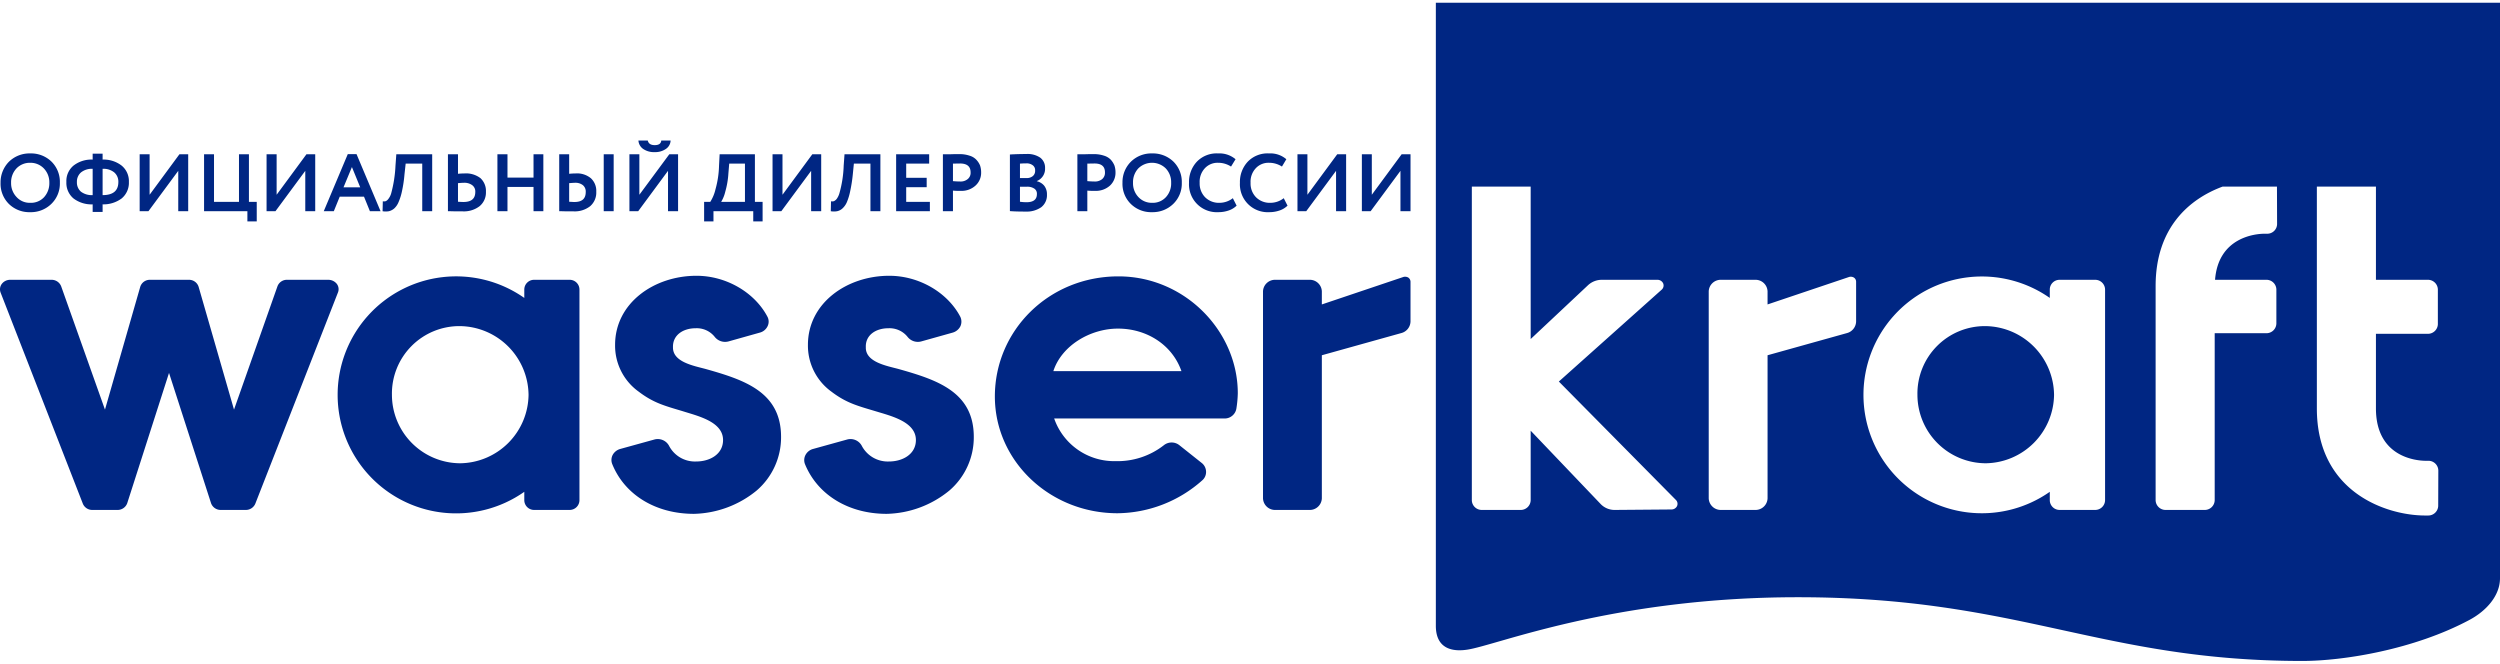
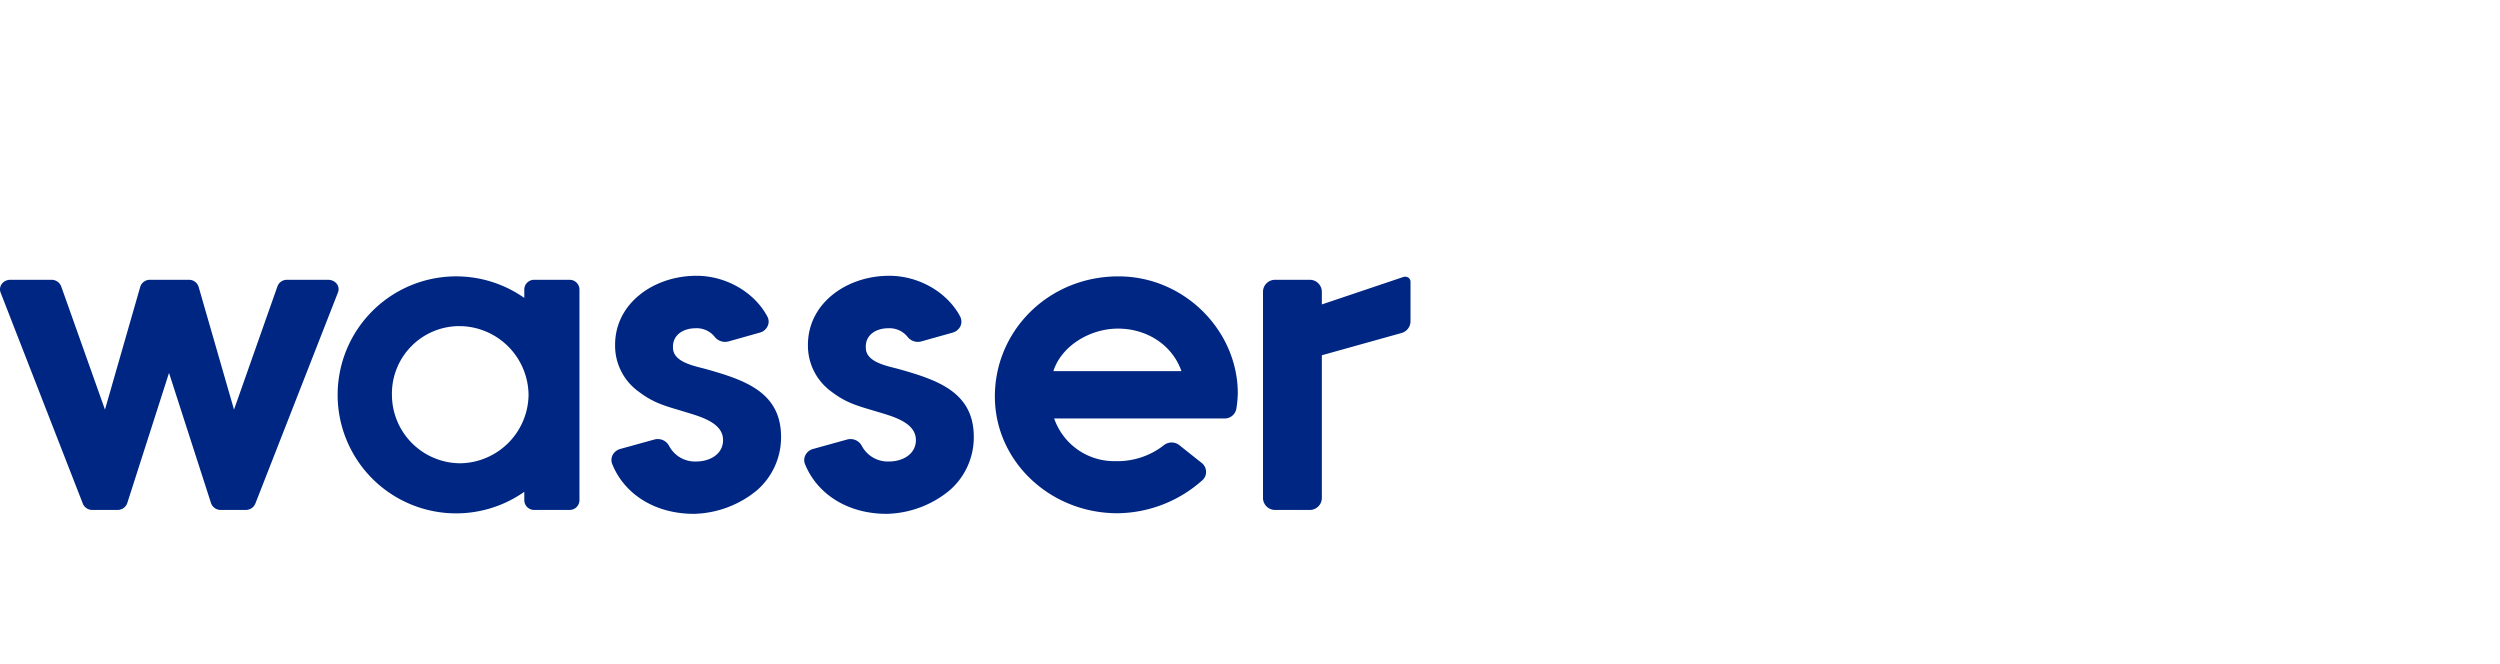
<svg xmlns="http://www.w3.org/2000/svg" id="Слой_1" data-name="Слой 1" width="226px" height="60px" viewBox="0 0 603.066 158.771">
  <defs>
    <style>
      .cls-1 {
        fill: #002683;
      }
    </style>
  </defs>
  <g>
    <path class="cls-1" d="M81.523,69.886,61.59,120.829a2.476,2.476,0,0,1-2.313,1.514H53.28a2.459,2.459,0,0,1-2.37-1.629L40.772,89.286,30.691,120.714a2.46,2.46,0,0,1-2.342,1.629H22.295a2.447,2.447,0,0,1-2.313-1.514L.135,69.886A2.187,2.187,0,0,1,.449,67.8a2.517,2.517,0,0,1,1.999-.971h9.967A2.466,2.466,0,0,1,14.756,68.4L25.322,98.143l8.51-29.629a2.419,2.419,0,0,1,2.37-1.686h9.338a2.419,2.419,0,0,1,2.37,1.686l8.539,29.629L66.93,68.4A2.412,2.412,0,0,1,69.272,66.829H79.21A2.616,2.616,0,0,1,81.238,67.8a2.117,2.117,0,0,1,.286,2.086Zm258.187-3.6h0a1.529,1.529,0,0,0-1.171-.143l-19.676,6.629V69.6a2.902,2.902,0,0,0-2.999-2.771H307.669A2.902,2.902,0,0,0,304.67,69.6v49.943a2.906,2.906,0,0,0,2.999,2.8h8.196a2.906,2.906,0,0,0,2.999-2.8V85.029l19.133-5.343a2.964,2.964,0,0,0,2.256-2.8V67.257a1.264,1.264,0,0,0-.543-.971ZM298.588,94.2h0a27.211,27.211,0,0,1-.343,3.714,2.871,2.871,0,0,1-2.884,2.371h-41.066a15.312,15.312,0,0,0,14.793,10.286,18.152,18.152,0,0,0,11.651-3.829,3.004,3.004,0,0,1,3.741-.029l5.426,4.314a2.731,2.731,0,0,1,1.028,2.057,2.641,2.641,0,0,1-.914,2.114,31.185,31.185,0,0,1-20.447,7.943c-16.306,0-29.585-12.571-29.585-28.171C239.988,79.086,252.953,66,269.802,66c15.992,0,28.786,13.2,28.786,28.2ZM284.994,88.857h0C282.767,82.486,276.599,78.6,269.688,78.6c-6.682,0-13.593,4.086-15.592,10.257Zm-114.772-.514h0c-2.827-.771-7.968-1.657-7.882-5.257-.086-2.914,2.427-4.571,5.483-4.571a5.524,5.524,0,0,1,4.569,2.057,3.192,3.192,0,0,0,3.37,1.114l7.511-2.114a2.868,2.868,0,0,0,1.885-1.543,2.52,2.52,0,0,0-.057-2.343c-3.084-5.829-9.938-9.829-17.077-9.829-10.309,0-19.647,6.629-19.647,16.657A13.636,13.636,0,0,0,154.059,93.8c3.57,2.714,6.197,3.4,10.509,4.686,3.655,1.171,9.852,2.514,9.852,7,0,3.4-3.141,5.171-6.511,5.171a7.038,7.038,0,0,1-6.54-3.829,3.091,3.091,0,0,0-3.57-1.457l-8.167,2.257a2.991,2.991,0,0,0-1.828,1.429,2.643,2.643,0,0,0-.114,2.229c2.97,7.343,10.395,12,19.705,12a24.726,24.726,0,0,0,15.135-5.629,16.922,16.922,0,0,0,5.883-12.943c0-10.829-8.853-13.743-18.191-16.371Zm46.52,0h0c-2.856-.771-7.996-1.657-7.882-5.257-.114-2.914,2.399-4.571,5.454-4.571a5.58,5.58,0,0,1,4.598,2.057,3.147,3.147,0,0,0,3.341,1.114l7.539-2.114a3.006,3.006,0,0,0,1.885-1.543,2.699,2.699,0,0,0-.057-2.343c-3.084-5.829-9.938-9.829-17.106-9.829-10.281,0-19.619,6.629-19.619,16.657A13.684,13.684,0,0,0,200.55,93.8c3.57,2.714,6.197,3.4,10.509,4.686,3.684,1.143,9.881,2.514,9.881,7,0,3.4-3.17,5.171-6.511,5.171a7.082,7.082,0,0,1-6.568-3.829,3.091,3.091,0,0,0-3.57-1.457l-8.139,2.257a2.915,2.915,0,0,0-1.828,1.429,2.645,2.645,0,0,0-.143,2.229c2.999,7.343,10.423,12,19.705,12a24.661,24.661,0,0,0,15.135-5.629,16.922,16.922,0,0,0,5.883-12.943c0-10.829-8.824-13.743-18.163-16.371ZM139.78,69.171h0v50.8a2.365,2.365,0,0,1-2.37,2.371h-8.567a2.365,2.365,0,0,1-2.37-2.371v-2a28.586,28.586,0,1,1,0-46.771V69.171a2.359,2.359,0,0,1,2.37-2.343h8.567a2.359,2.359,0,0,1,2.37,2.343Zm-12.28,25.4h0A16.767,16.767,0,0,0,111.023,78a16.28,16.28,0,0,0-16.478,16.571,16.539,16.539,0,0,0,16.478,16.514,16.718,16.718,0,0,0,16.478-16.514Z" />
-     <path class="cls-1" d="M495.491,94.571a16.718,16.718,0,0,1-16.478,16.514,16.539,16.539,0,0,1-16.478-16.514A16.28,16.28,0,0,1,479.013,78a16.767,16.767,0,0,1,16.478,16.571ZM603.066,0V138.8c0,4.314-3.398,7.943-7.339,10.057-13.45,7.2-30.499,9.914-40.323,9.914-48.747,0-68.109-15.371-121.712-15.371-44.864,0-72.764,11.657-79.818,12.657-2.513.371-7.511.457-7.511-5.771V0Zm-29.928,44.343H558.888V97.857c0,20.429,17.049,25.829,26.101,25.829h.685a2.396,2.396,0,0,0,2.485-2.286l.029-8.6a2.392,2.392,0,0,0-2.456-2.314h-.685c-1.999-.029-11.908-.743-11.908-12.629v-18h12.451a2.396,2.396,0,0,0,2.485-2.286V69.114a2.396,2.396,0,0,0-2.485-2.286h-12.451V44.343Zm-23.874,0H536.156c-8.025,2.971-16.163,9.886-16.163,24v51.686a2.4,2.4,0,0,0,2.484,2.314h9.281a2.4,2.4,0,0,0,2.485-2.314V79.714H546.637A2.4,2.4,0,0,0,549.121,77.4V69.114a2.396,2.396,0,0,0-2.485-2.286H534.329c.8-10.4,9.938-11.086,11.823-11.114h.685a2.37,2.37,0,0,0,2.456-2.286l-.029-9.086Zm-180.026,0h-14.193v75.686a2.392,2.392,0,0,0,2.456,2.314h9.253a2.4,2.4,0,0,0,2.484-2.314v-16.8l16.935,17.743a4.661,4.661,0,0,0,3.313,1.371l13.708-.114a1.484,1.484,0,0,0,1.342-.8,1.306,1.306,0,0,0-.257-1.486L376.035,91.371,400.852,69.2a1.331,1.331,0,0,0,.343-1.514,1.495,1.495,0,0,0-1.371-.857h-13.393a4.882,4.882,0,0,0-3.341,1.286l-13.85,13Zm78.504,22.914h0a1.187,1.187,0,0,0-.543-.971,1.46,1.46,0,0,0-1.142-.143l-19.676,6.629V69.6a2.902,2.902,0,0,0-2.999-2.771h-8.196A2.902,2.902,0,0,0,412.189,69.6v49.943a2.906,2.906,0,0,0,2.999,2.8h8.196a2.907,2.907,0,0,0,2.999-2.8V85.029l19.133-5.343a2.97,2.97,0,0,0,2.227-2.8ZM507.799,69.171h0a2.378,2.378,0,0,0-2.37-2.343H496.833a2.359,2.359,0,0,0-2.37,2.343V71.2a28.557,28.557,0,1,0,0,46.771v2a2.365,2.365,0,0,0,2.37,2.371h8.596a2.383,2.383,0,0,0,2.37-2.371Z" />
-     <path class="cls-1" d="M.135,43.429a7.056,7.056,0,0,1,1.999-5.057A7.062,7.062,0,0,1,7.274,36.343a7.07,7.07,0,0,1,5.112,1.943,6.846,6.846,0,0,1,2.056,5.143,6.806,6.806,0,0,1-2.056,5.086,7.042,7.042,0,0,1-5.112,2,7.02,7.02,0,0,1-5.112-1.971A6.867,6.867,0,0,1,.135,43.429Zm2.542,0a4.811,4.811,0,0,0,1.342,3.457A4.269,4.269,0,0,0,7.274,48.257a4.306,4.306,0,0,0,3.37-1.371,4.998,4.998,0,0,0,1.257-3.457,4.832,4.832,0,0,0-1.342-3.486A4.457,4.457,0,0,0,7.274,38.6a4.457,4.457,0,0,0-3.284,1.343,4.884,4.884,0,0,0-1.314,3.486Zm22.075,7.029H22.352V48.629A7.158,7.158,0,0,1,17.726,47.2a4.888,4.888,0,0,1-1.713-3.971A4.83,4.83,0,0,1,17.726,39.286a7.01,7.01,0,0,1,4.626-1.457V36.4h2.399v1.429a7.087,7.087,0,0,1,4.598,1.457,4.844,4.844,0,0,1,1.742,3.943A4.901,4.901,0,0,1,29.349,47.2a7.355,7.355,0,0,1-4.598,1.429Zm3.798-7.229a2.922,2.922,0,0,0-1-2.314,4.1,4.1,0,0,0-2.799-.857V46.4c2.542,0,3.798-1.057,3.798-3.171Zm-9.995,0a2.932,2.932,0,0,0,.971,2.343A4.332,4.332,0,0,0,22.352,46.4V40.057a4.151,4.151,0,0,0-2.799.857,2.922,2.922,0,0,0-1,2.314Zm24.445-2.686-7.196,9.743H33.69V36.543h2.399v9.771l7.196-9.771h2.113V50.286H42.999Zm16.677,9.743h-10.452V36.543h2.399V48.029H57.649V36.543H60.048V48.029H61.933v4.714h-2.256Zm13.965-9.743-7.196,9.743H64.303V36.543h2.427v9.771l7.196-9.771h2.113V50.286H73.641Zm6.882,9.743H78.096l5.797-13.771h2.113l5.797,13.771H89.234l-1.428-3.514H81.952Zm6.368-5.771-1.999-4.886-2.028,4.886Zm17.363,5.771H101.856V38.8H97.858l-.286,2.6a30.507,30.507,0,0,1-.6,4.029,13.414,13.414,0,0,1-.828,2.657,4.313,4.313,0,0,1-1.057,1.543,3.065,3.065,0,0,1-1.285.657,4.465,4.465,0,0,1-1.514,0l.057-2.4a1.459,1.459,0,0,0,.714-.029,1.67,1.67,0,0,0,.628-.543,3.851,3.851,0,0,0,.685-1.371A30.685,30.685,0,0,0,95.402,39.286l.2-2.743h8.653Zm7.596-6.857q-.386,0-1.371.086V48c.857.057,1.285.057,1.314.057,1.913,0,2.856-.8,2.856-2.4A1.882,1.882,0,0,0,113.907,44a3.147,3.147,0,0,0-2.056-.571ZM108.053,36.543h2.427v4.714a15.183,15.183,0,0,1,1.542-.086,5.733,5.733,0,0,1,3.884,1.143A4.196,4.196,0,0,1,117.22,45.6a4.28,4.28,0,0,1-1.514,3.457,6.214,6.214,0,0,1-4.169,1.257h-1.942c-.543-.029-1.057-.029-1.542-.029Zm23.017,13.743h-2.37V44.429h-6.283v5.857h-2.427V36.543h2.427v5.629h6.283V36.543h2.37Zm16.963,0h-2.399V36.543h2.399Zm-9.395-6.857c-.228,0-.657.029-1.342.086V48c.114,0,.314.029.628.029.314.029.543.029.657.029,1.828,0,2.713-.8,2.713-2.4A1.997,1.997,0,0,0,140.608,44a2.898,2.898,0,0,0-1.97-.571Zm-3.741-6.886h2.399v4.714q.857-.086,1.542-.086a5.221,5.221,0,0,1,3.712,1.171A4.158,4.158,0,0,1,143.835,45.6a4.327,4.327,0,0,1-1.456,3.457,6.024,6.024,0,0,1-4.084,1.257h-1.913c-.514-.029-1-.029-1.485-.029Zm26.244,4-7.196,9.743h-2.113V36.543h2.399v9.771l7.225-9.771h2.113V50.286H161.141Zm-7.139-7.314h2.256c.171.743.714,1.114,1.685,1.114s1.514-.371,1.571-1.114h2.256a2.551,2.551,0,0,1-1.142,2.029,4.515,4.515,0,0,1-2.684.771,4.64,4.64,0,0,1-2.799-.771,2.695,2.695,0,0,1-1.142-2.029Zm18.105,19.514h-2.256V48.029h1.485A9.768,9.768,0,0,0,172.593,45a23.172,23.172,0,0,0,.857-5.714l.143-2.743h8.51V48.029h1.856v4.714h-2.256V50.286h-9.595ZM175.905,38.8l-.2,2.4a20.161,20.161,0,0,1-.742,4.343,8.646,8.646,0,0,1-1,2.486h5.74V38.8Zm19.762,1.743-7.196,9.743h-2.113V36.543h2.399v9.771l7.196-9.771h2.142V50.286H195.667ZM212.373,50.286H209.974V38.8h-3.998l-.257,2.6a35.525,35.525,0,0,1-.628,4.029,13.624,13.624,0,0,1-.8,2.657,4.352,4.352,0,0,1-1.085,1.543,2.768,2.768,0,0,1-1.285.657,4.465,4.465,0,0,1-1.514,0l.057-2.4a1.437,1.437,0,0,0,.714-.029,1.946,1.946,0,0,0,.657-.543,4.382,4.382,0,0,0,.657-1.371,27.479,27.479,0,0,0,1.028-6.657l.2-2.743H212.373Zm11.937,0h-8.139V36.543h7.968V38.8h-5.54v3.429h4.94v2.257h-4.94v3.543H224.31Zm5.569-4.971v4.971h-2.427V36.543h1.885c.657-.029,1.342-.029,2.028-.029a7.393,7.393,0,0,1,2.513.371,3.629,3.629,0,0,1,1.656,1,4.499,4.499,0,0,1,.885,1.371,5.168,5.168,0,0,1,.257,1.657,4.15,4.15,0,0,1-1.342,3.171,4.984,4.984,0,0,1-3.684,1.286,14.533,14.533,0,0,1-1.771-.057Zm1.713-6.543L229.879,38.8v4.229q1.028.086,1.713.086a2.648,2.648,0,0,0,1.828-.571,1.915,1.915,0,0,0,.714-1.629c0-1.429-.857-2.143-2.542-2.143Zm12.023,11.486V36.6c1.428-.086,2.741-.114,3.969-.114a5.362,5.362,0,0,1,3.398.914,3.02,3.02,0,0,1,1.114,2.486A3.155,3.155,0,0,1,250.126,43v.057a3.232,3.232,0,0,1,1.771,1.086,3.336,3.336,0,0,1,.657,2.114,3.664,3.664,0,0,1-1.371,3.057,6.123,6.123,0,0,1-3.741,1.057c-1.571,0-2.827-.029-3.827-.114Zm4.141-5.886h-1.713V48a11.25,11.25,0,0,0,1.571.114c1.685,0,2.513-.657,2.513-1.971a1.45,1.45,0,0,0-.628-1.314,3.011,3.011,0,0,0-1.742-.457Zm-.2-5.629c-.571,0-1.085.029-1.514.057v3.486h1.628a2.263,2.263,0,0,0,1.485-.486,1.628,1.628,0,0,0,.543-1.343A1.438,1.438,0,0,0,249.126,39.2a2.393,2.393,0,0,0-1.571-.457Zm14.736,6.571v4.971h-2.399V36.543h1.856c.685-.029,1.371-.029,2.028-.029a7.567,7.567,0,0,1,2.542.371,3.788,3.788,0,0,1,1.656,1,4.995,4.995,0,0,1,.857,1.371,5.168,5.168,0,0,1,.257,1.657,4.227,4.227,0,0,1-1.314,3.171,5.074,5.074,0,0,1-3.684,1.286,15.061,15.061,0,0,1-1.799-.057Zm1.742-6.543-1.742.029v4.229q1.028.086,1.713.086a2.725,2.725,0,0,0,1.856-.571,1.976,1.976,0,0,0,.685-1.629c0-1.429-.828-2.143-2.513-2.143Zm6.74,4.657a6.94,6.94,0,0,1,1.999-5.057,7.016,7.016,0,0,1,5.14-2.029,7.116,7.116,0,0,1,5.112,1.943,6.846,6.846,0,0,1,2.056,5.143,6.806,6.806,0,0,1-2.056,5.086,7.089,7.089,0,0,1-5.112,2,6.974,6.974,0,0,1-5.112-1.971,6.76,6.76,0,0,1-2.028-5.114Zm2.542,0a4.789,4.789,0,0,0,1.314,3.457,4.374,4.374,0,0,0,3.284,1.371,4.286,4.286,0,0,0,3.341-1.371,4.868,4.868,0,0,0,1.257-3.457,4.811,4.811,0,0,0-1.314-3.486,4.722,4.722,0,0,0-6.597,0,4.864,4.864,0,0,0-1.285,3.486Zm24.074,3.714.914,1.8a5.034,5.034,0,0,1-1.856,1.143,7.537,7.537,0,0,1-2.542.429,6.717,6.717,0,0,1-7.082-7.086,7.135,7.135,0,0,1,1.885-5.086,6.606,6.606,0,0,1,5.14-2,6.014,6.014,0,0,1,4.198,1.4L296.96,39.514A5.67,5.67,0,0,0,293.847,38.6a4.157,4.157,0,0,0-3.198,1.314,4.735,4.735,0,0,0-1.257,3.514,4.72,4.72,0,0,0,1.314,3.486,4.647,4.647,0,0,0,3.427,1.343,5.226,5.226,0,0,0,3.256-1.114Zm12.28,0,.914,1.8a5.033,5.033,0,0,1-1.856,1.143,7.536,7.536,0,0,1-2.542.429,6.717,6.717,0,0,1-7.082-7.086,7.135,7.135,0,0,1,1.885-5.086,6.606,6.606,0,0,1,5.14-2,5.892,5.892,0,0,1,4.169,1.4l-1.057,1.771A5.669,5.669,0,0,0,306.127,38.6a4.157,4.157,0,0,0-3.198,1.314,4.735,4.735,0,0,0-1.257,3.514,4.72,4.72,0,0,0,1.314,3.486,4.647,4.647,0,0,0,3.427,1.343,5.226,5.226,0,0,0,3.256-1.114Zm12.622-6.6-7.196,9.743h-2.113V36.543h2.399v9.771l7.196-9.771h2.142V50.286h-2.427Zm15.535,0-7.196,9.743h-2.113V36.543h2.399v9.771l7.196-9.771h2.142V50.286h-2.427Z" />
  </g>
</svg>